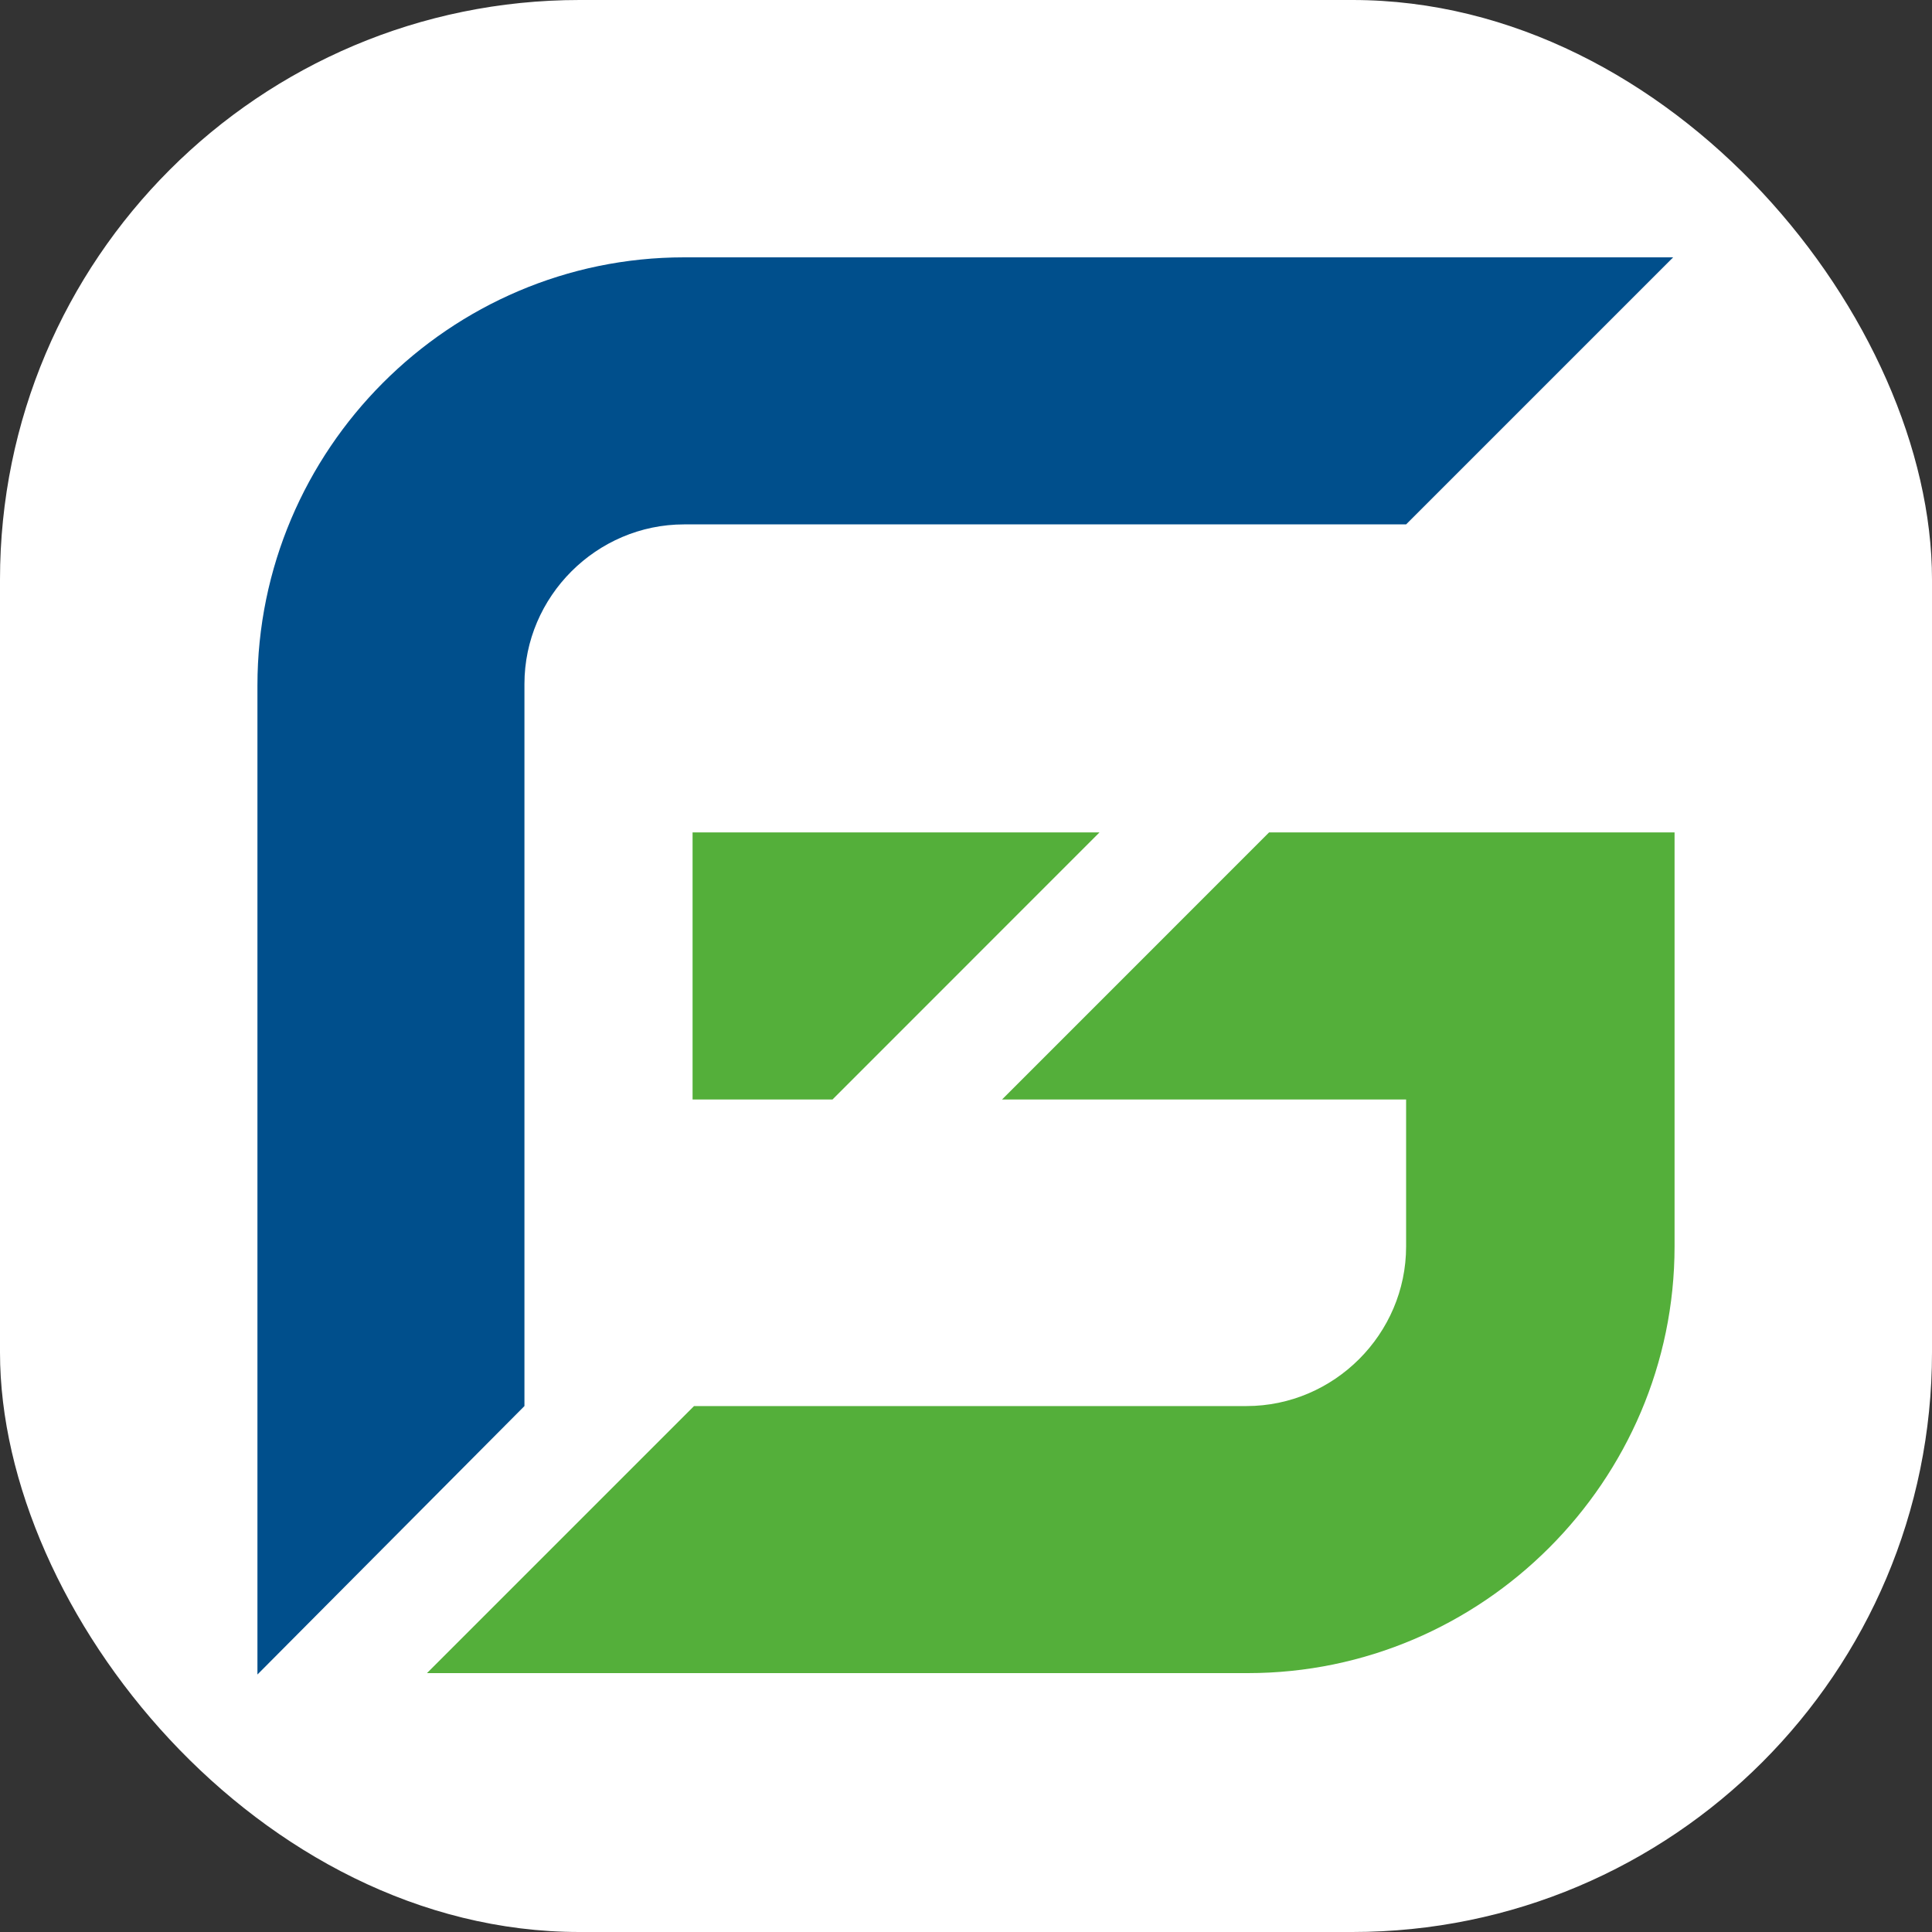
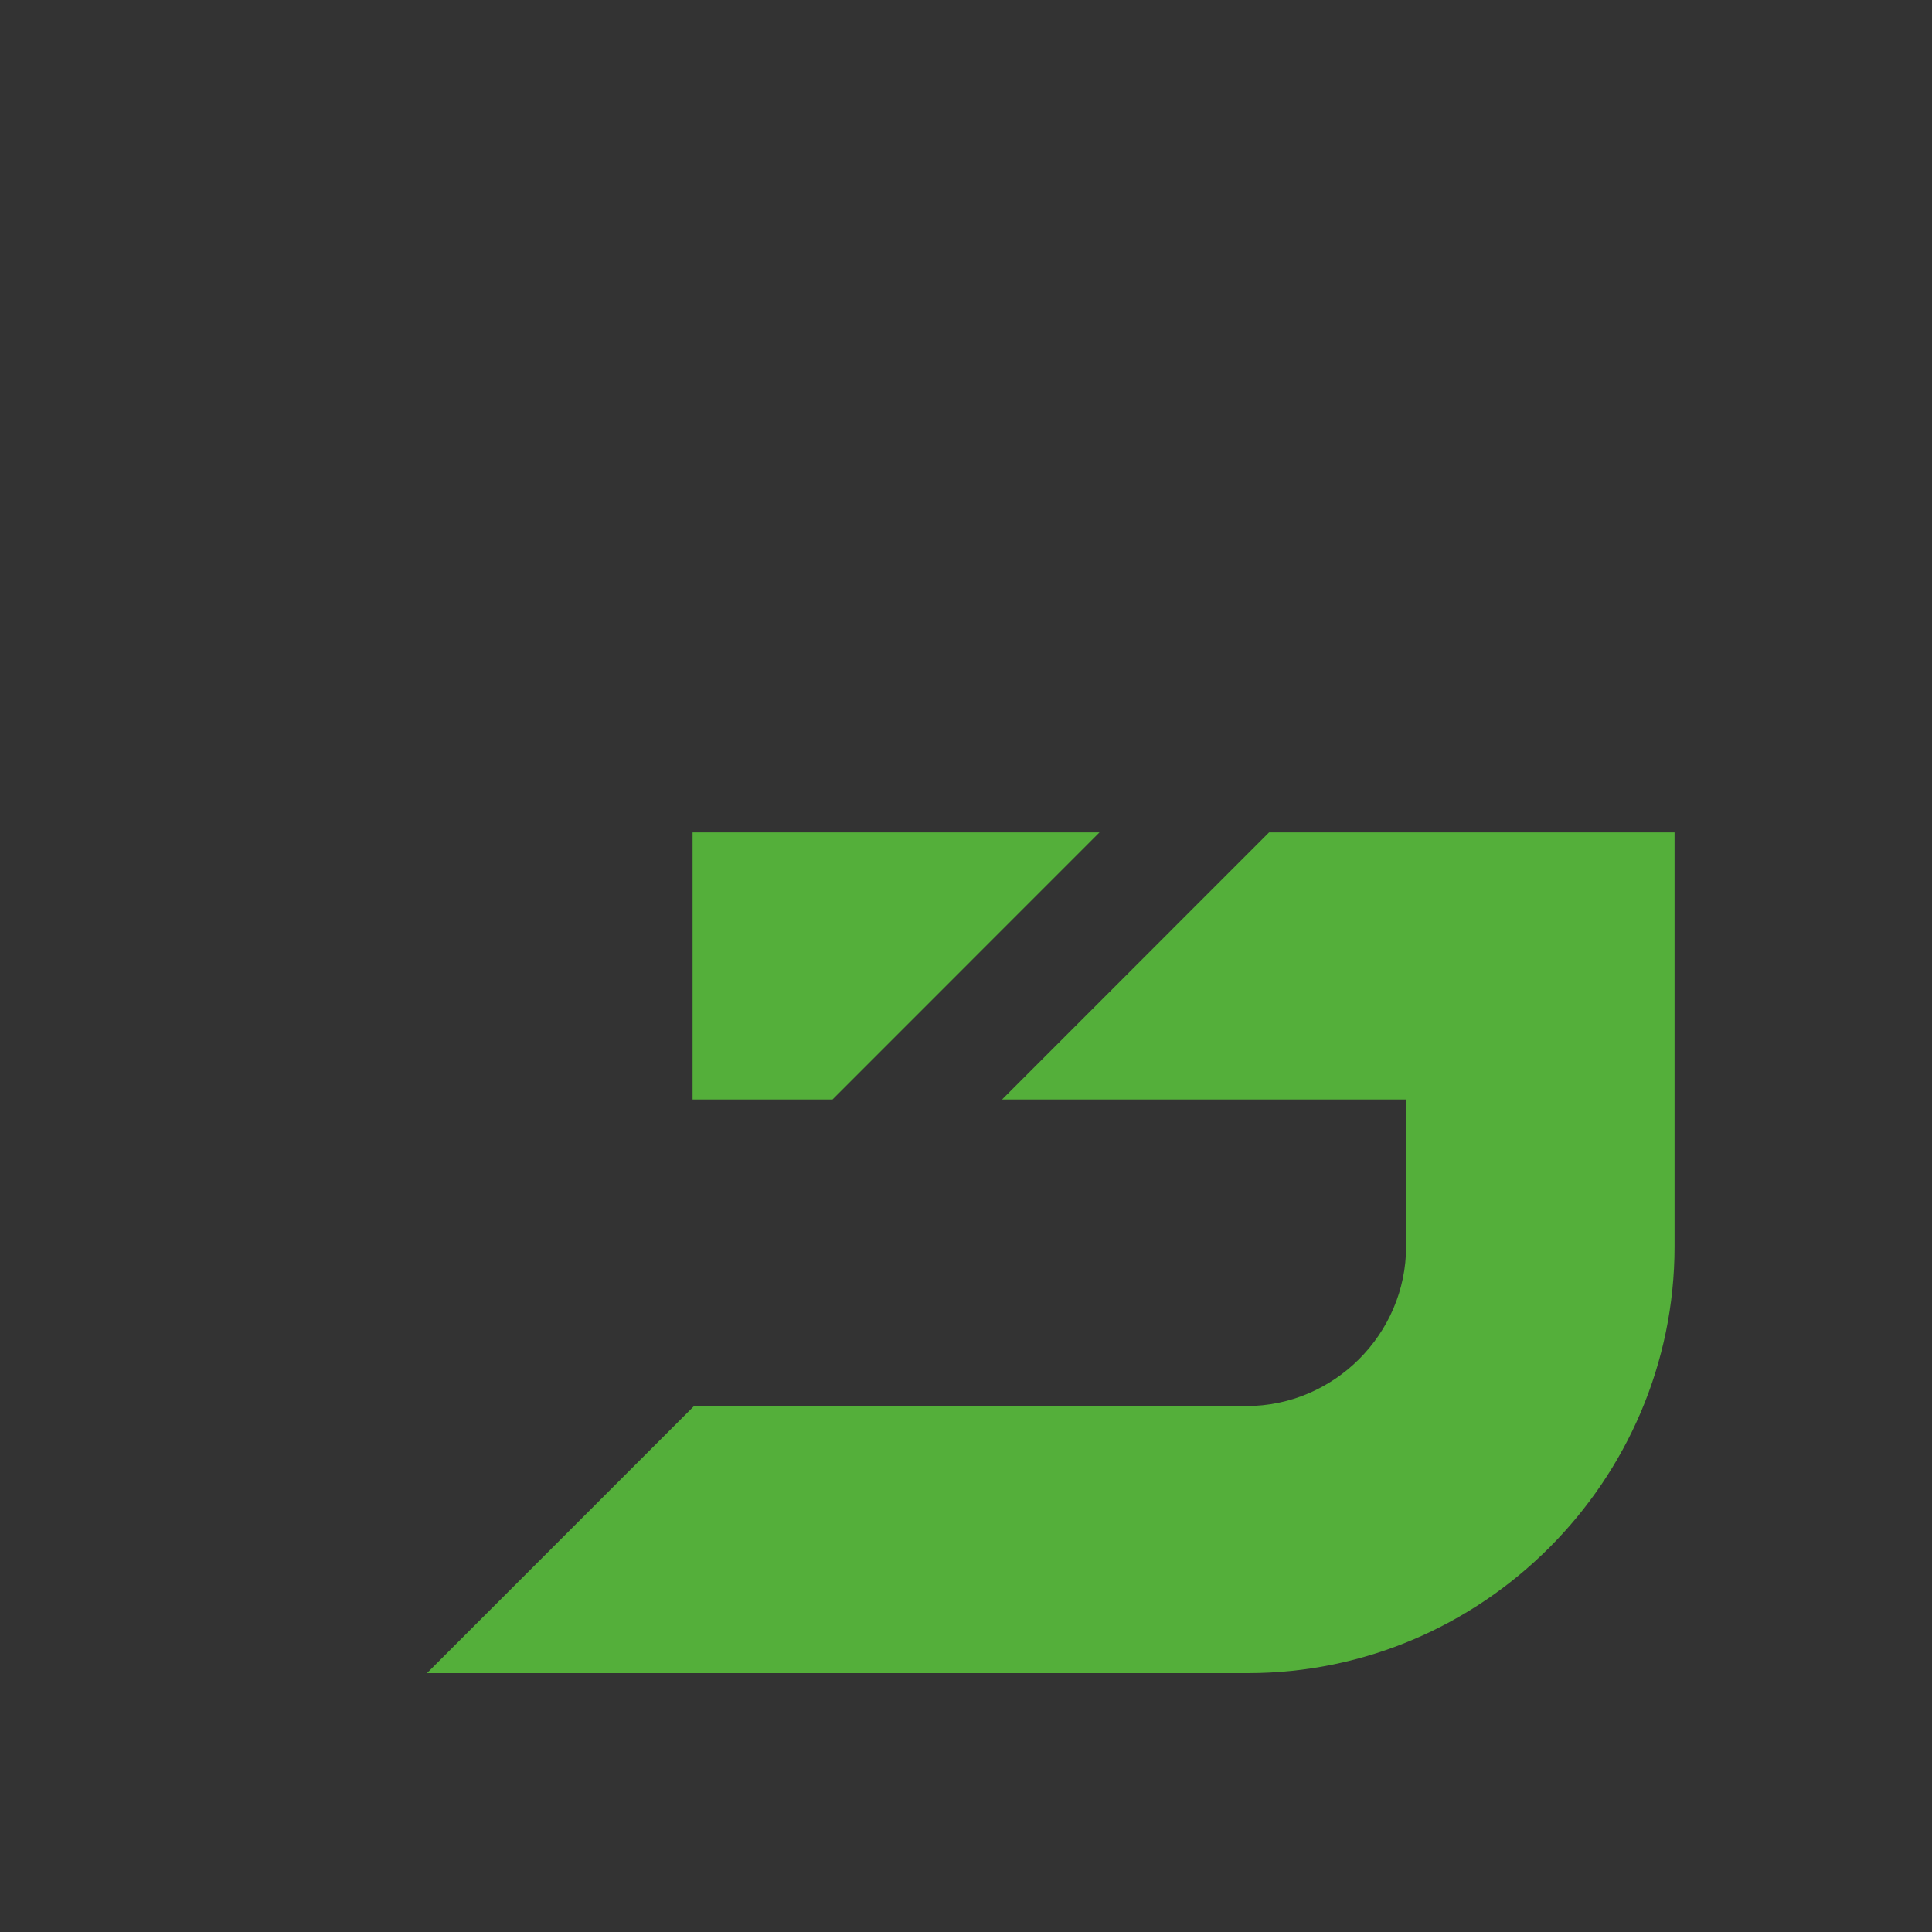
<svg xmlns="http://www.w3.org/2000/svg" width="40" height="40" viewBox="0 0 40 40" fill="none">
  <rect x="0" y="0" width="40" height="40" fill="#333333" stroke="none" />
-   <rect width="40" height="40" rx="12" fill="white" />
-   <path fill-rule="evenodd" clip-rule="evenodd" d="M14.164 5.328H34.641L29.112 10.857H14.164C12.351 10.857 10.858 12.349 10.858 14.162V29.111L5.33 34.669V14.192C5.33 9.307 9.308 5.328 14.164 5.328Z" fill="#004F8C" />
  <path fill-rule="evenodd" clip-rule="evenodd" d="M14.339 17.234H22.764L17.236 22.764H14.339V17.234ZM34.67 25.806C34.67 30.662 30.692 34.64 25.836 34.64H8.84C10.683 32.797 12.526 30.954 14.369 29.111H25.807C27.62 29.111 29.112 27.62 29.112 25.806V22.764H20.746L26.275 17.234H34.67V25.806Z" fill="#54AF3A" />
</svg>